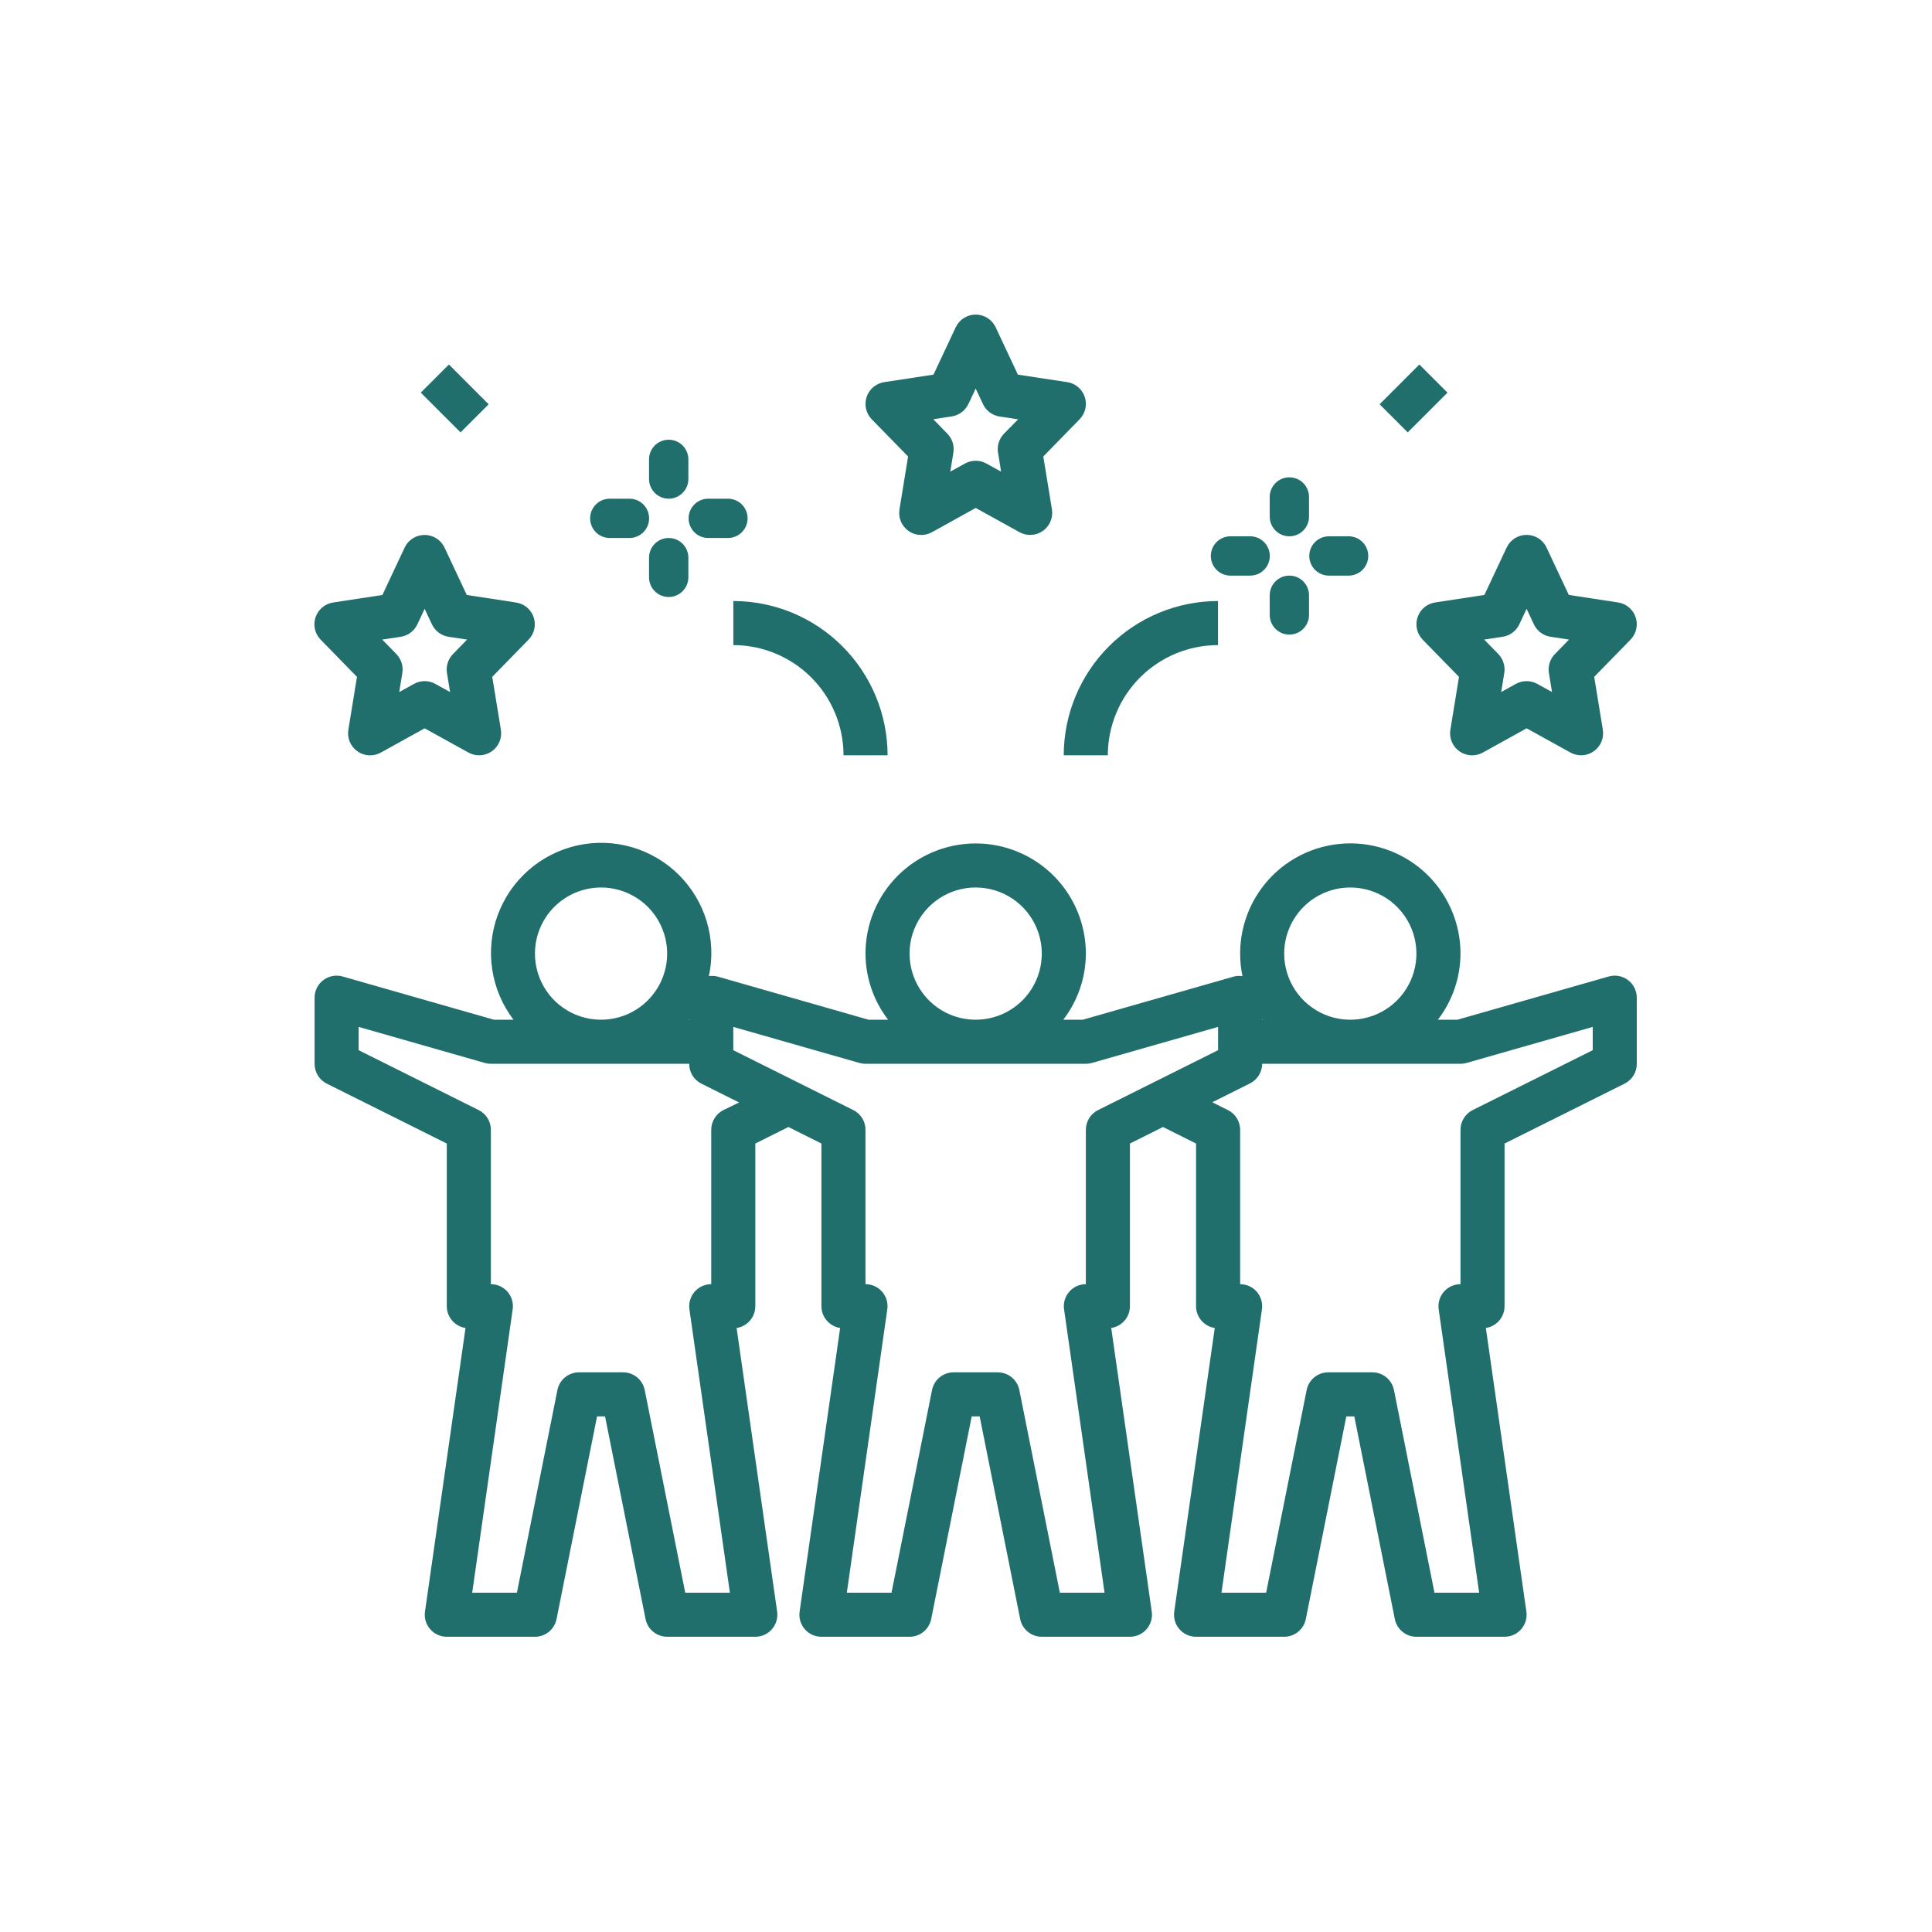
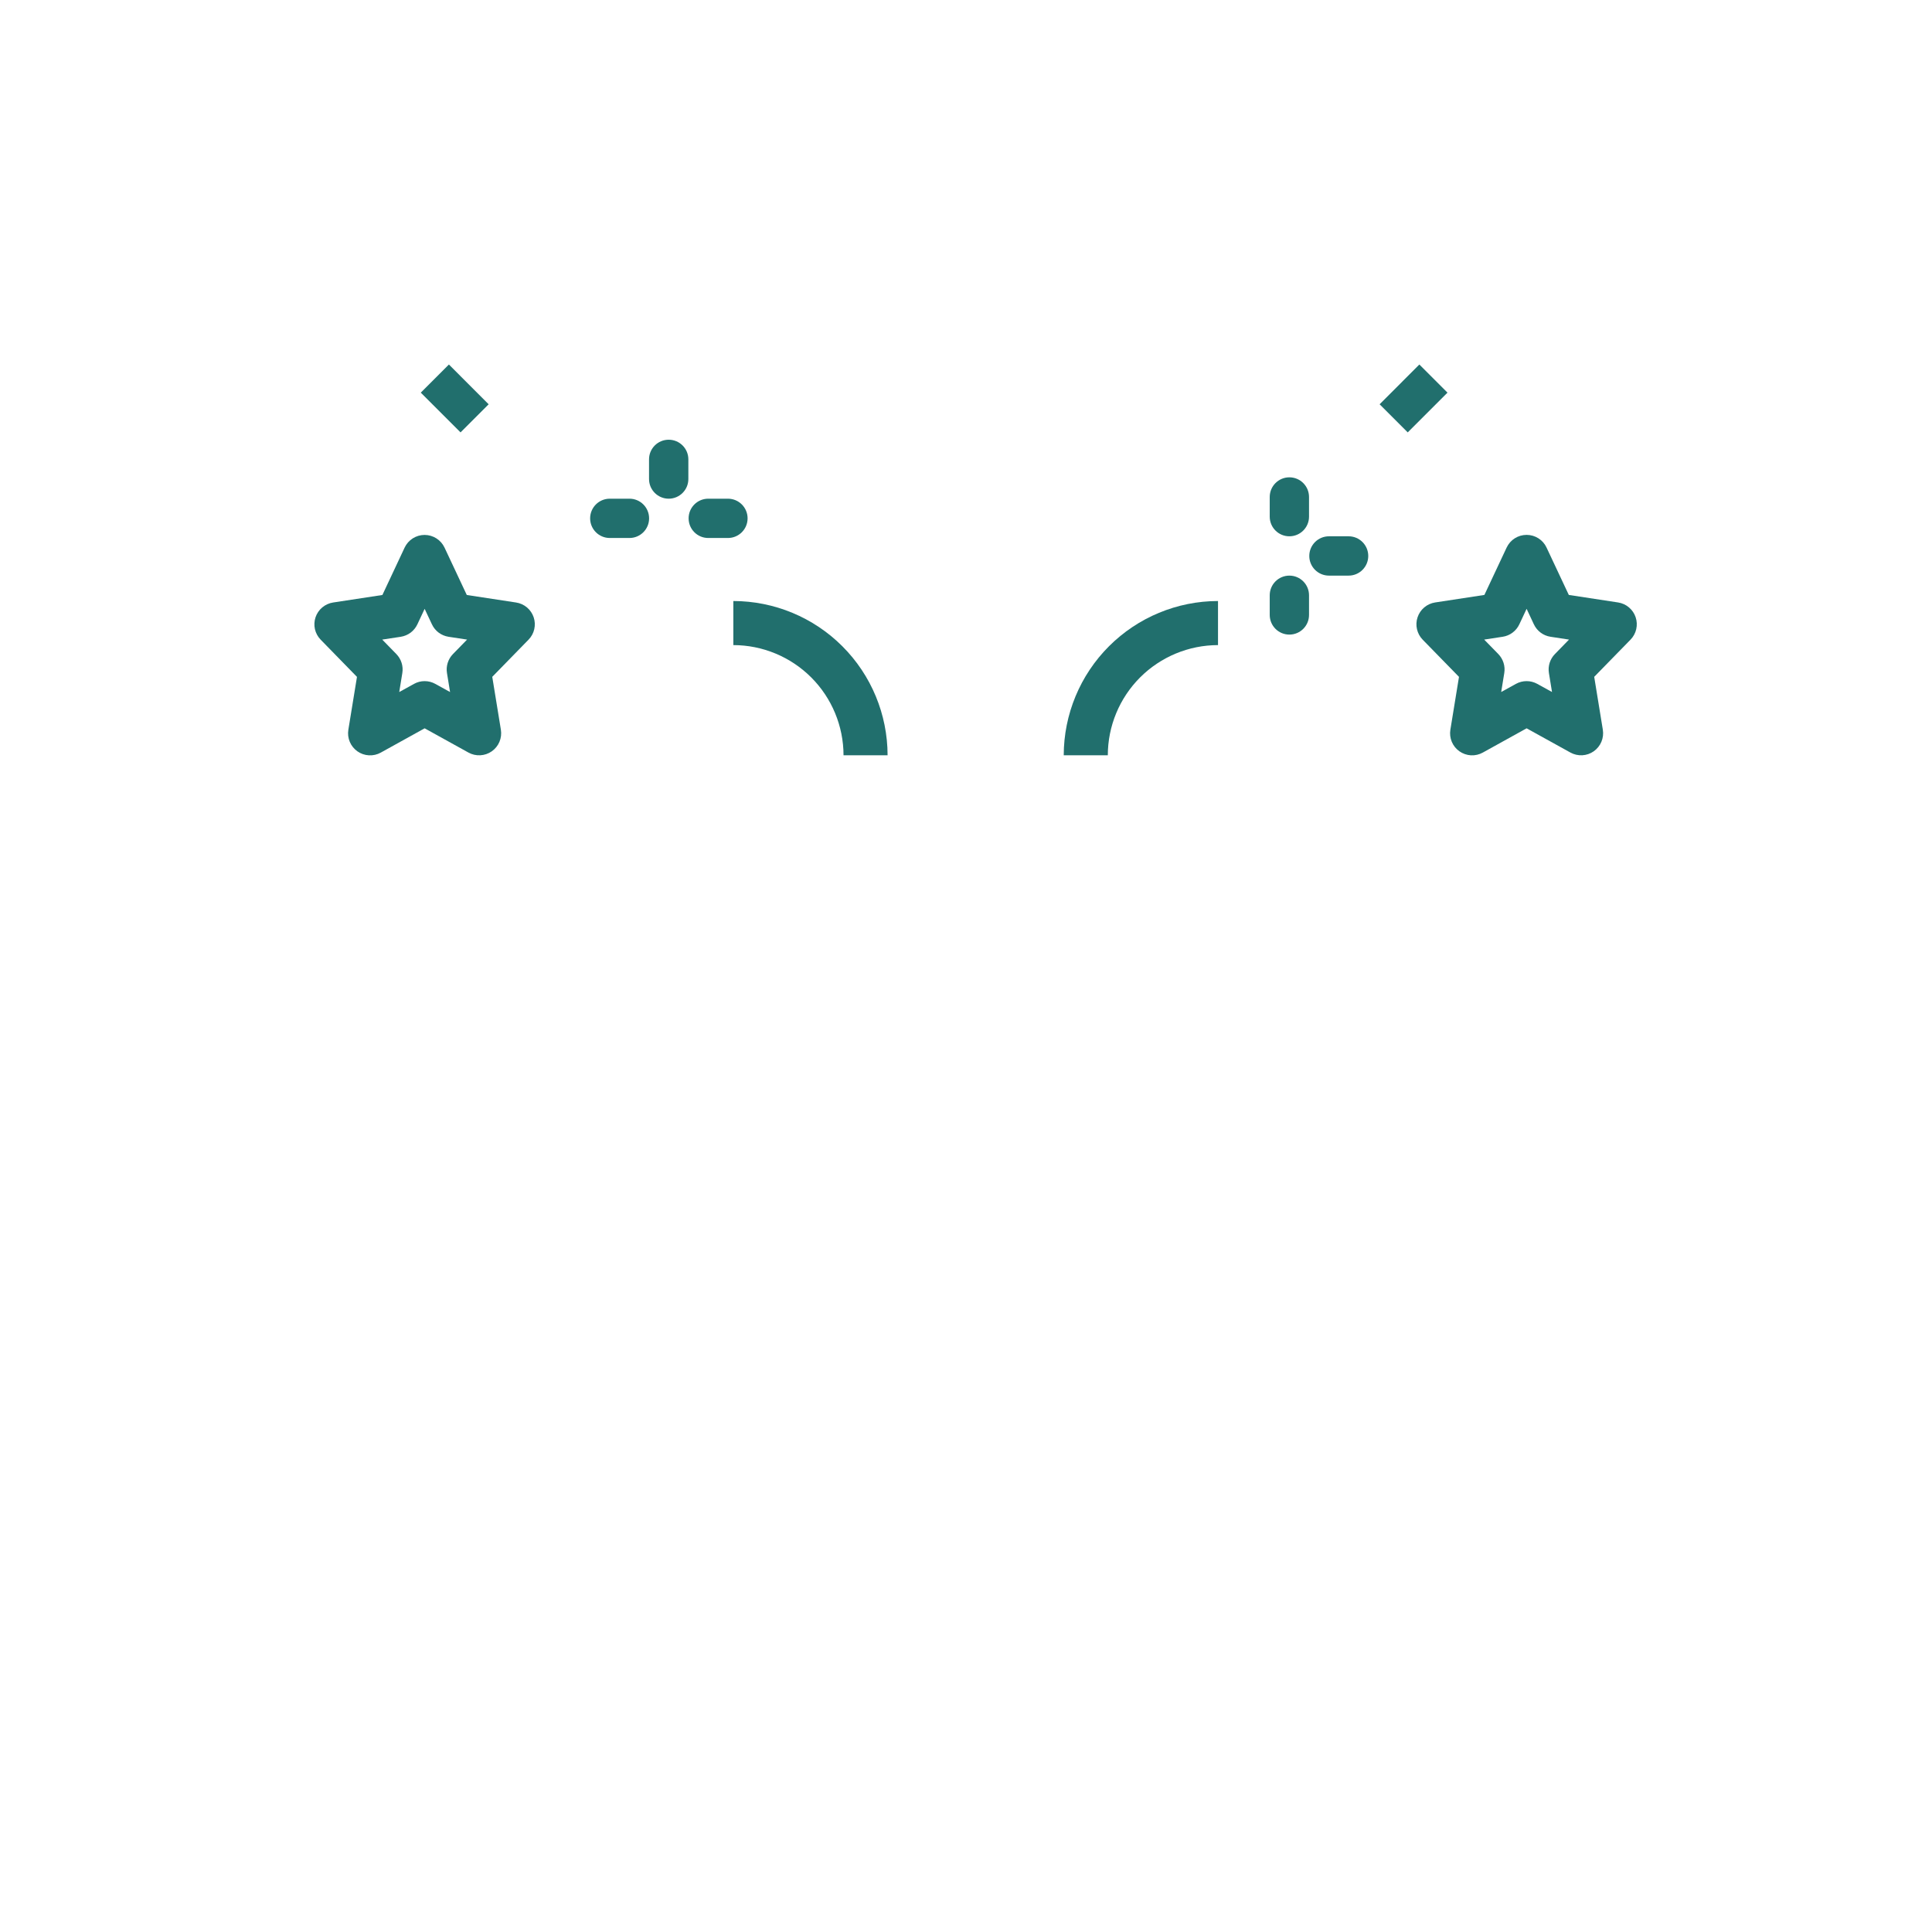
<svg xmlns="http://www.w3.org/2000/svg" width="82" height="82" viewBox="0 0 82 82" fill="none">
  <g clip-path="url(#clip0_10401_44347)">
-     <path d="M68.279 41.445L61.857 43.28H61.028C61.647 42.476 61.984 41.49 61.988 40.474C61.988 39.819 61.851 39.172 61.585 38.573C61.319 37.975 60.931 37.439 60.445 37C59.959 36.561 59.386 36.229 58.763 36.026C58.141 35.823 57.483 35.752 56.831 35.82C56.18 35.887 55.55 36.09 54.982 36.416C54.414 36.742 53.921 37.184 53.535 37.713C53.148 38.242 52.878 38.846 52.74 39.486C52.602 40.126 52.6 40.788 52.734 41.429C52.615 41.412 52.495 41.417 52.378 41.445L45.957 43.28H45.128C45.747 42.476 46.084 41.49 46.087 40.474C46.087 39.234 45.595 38.045 44.718 37.167C43.841 36.291 42.651 35.798 41.411 35.798C40.171 35.798 38.981 36.291 38.104 37.167C37.227 38.045 36.734 39.234 36.734 40.474C36.738 41.49 37.075 42.476 37.694 43.28H36.865L30.444 41.445C30.327 41.417 30.206 41.412 30.088 41.429C30.253 40.663 30.221 39.867 29.998 39.115C29.774 38.364 29.365 37.68 28.809 37.128C28.252 36.576 27.565 36.173 26.812 35.955C26.058 35.738 25.262 35.714 24.497 35.884C23.732 36.055 23.021 36.416 22.432 36.933C21.842 37.45 21.392 38.107 21.123 38.843C20.854 39.58 20.774 40.372 20.891 41.147C21.009 41.923 21.319 42.656 21.794 43.28H20.965L14.543 41.445C14.404 41.406 14.258 41.399 14.115 41.425C13.973 41.452 13.839 41.511 13.723 41.598C13.608 41.685 13.514 41.798 13.45 41.928C13.385 42.057 13.351 42.2 13.352 42.345V45.151C13.351 45.325 13.399 45.497 13.49 45.646C13.581 45.794 13.713 45.915 13.869 45.993L18.963 48.535V55.439C18.964 55.663 19.044 55.879 19.189 56.048C19.335 56.218 19.537 56.33 19.758 56.364L18.038 68.401C18.018 68.534 18.028 68.669 18.066 68.797C18.104 68.926 18.169 69.045 18.257 69.146C18.344 69.248 18.453 69.329 18.575 69.385C18.697 69.44 18.829 69.469 18.963 69.469H22.705C22.92 69.469 23.129 69.395 23.296 69.258C23.463 69.122 23.578 68.932 23.621 68.721L25.341 60.116H25.68L27.4 68.721C27.443 68.932 27.558 69.122 27.725 69.258C27.892 69.395 28.101 69.469 28.317 69.469H32.058C32.192 69.469 32.324 69.44 32.446 69.385C32.568 69.329 32.677 69.248 32.765 69.146C32.852 69.045 32.917 68.926 32.955 68.797C32.993 68.669 33.003 68.534 32.984 68.401L31.264 56.364C31.485 56.33 31.686 56.218 31.832 56.048C31.978 55.879 32.058 55.663 32.058 55.439V48.535L33.461 47.833L34.864 48.535V55.439C34.864 55.663 34.944 55.879 35.09 56.048C35.235 56.218 35.437 56.33 35.658 56.364L33.938 68.401C33.919 68.534 33.928 68.669 33.966 68.797C34.004 68.926 34.069 69.045 34.157 69.146C34.245 69.248 34.353 69.329 34.475 69.385C34.597 69.44 34.73 69.469 34.864 69.469H38.605C38.821 69.469 39.03 69.395 39.197 69.258C39.364 69.122 39.478 68.932 39.522 68.721L41.242 60.116H41.58L43.3 68.721C43.343 68.932 43.458 69.122 43.625 69.258C43.792 69.395 44.001 69.469 44.217 69.469H47.958C48.092 69.469 48.225 69.44 48.347 69.385C48.469 69.329 48.577 69.248 48.665 69.146C48.753 69.045 48.818 68.926 48.856 68.797C48.893 68.669 48.903 68.534 48.884 68.401L47.164 56.364C47.385 56.33 47.587 56.218 47.732 56.048C47.878 55.879 47.958 55.663 47.958 55.439V48.535L49.361 47.833L50.764 48.535V55.439C50.764 55.663 50.844 55.879 50.99 56.048C51.136 56.218 51.337 56.33 51.558 56.364L49.838 68.401C49.819 68.534 49.829 68.669 49.867 68.797C49.904 68.926 49.969 69.045 50.057 69.146C50.145 69.248 50.254 69.329 50.376 69.385C50.498 69.44 50.63 69.469 50.764 69.469H54.505C54.721 69.469 54.93 69.395 55.097 69.258C55.264 69.122 55.379 68.932 55.422 68.721L57.142 60.116H57.481L59.201 68.721C59.244 68.932 59.358 69.122 59.526 69.258C59.693 69.395 59.902 69.469 60.117 69.469H63.858C63.992 69.469 64.125 69.44 64.247 69.385C64.369 69.329 64.478 69.248 64.565 69.146C64.653 69.045 64.718 68.926 64.756 68.797C64.794 68.669 64.803 68.534 64.784 68.401L63.064 56.364C63.285 56.33 63.487 56.218 63.633 56.048C63.778 55.879 63.858 55.663 63.858 55.439V48.535L68.953 45.993C69.109 45.915 69.24 45.794 69.332 45.646C69.423 45.497 69.471 45.325 69.47 45.151V42.345C69.47 42.2 69.437 42.057 69.372 41.928C69.308 41.798 69.214 41.685 69.099 41.598C68.983 41.511 68.849 41.452 68.707 41.425C68.564 41.399 68.418 41.406 68.279 41.445ZM57.311 37.668C57.866 37.668 58.409 37.833 58.87 38.141C59.332 38.45 59.691 38.888 59.904 39.401C60.116 39.913 60.172 40.477 60.063 41.022C59.955 41.566 59.688 42.066 59.295 42.459C58.903 42.851 58.403 43.118 57.859 43.226C57.314 43.335 56.75 43.279 56.237 43.067C55.725 42.854 55.286 42.495 54.978 42.033C54.67 41.572 54.505 41.029 54.505 40.474C54.505 39.73 54.801 39.017 55.327 38.49C55.853 37.964 56.567 37.668 57.311 37.668ZM53.57 43.251C53.578 43.262 53.586 43.27 53.594 43.28H53.57V43.251ZM41.411 37.668C41.966 37.668 42.508 37.833 42.97 38.141C43.431 38.45 43.791 38.888 44.003 39.401C44.216 39.913 44.271 40.477 44.163 41.022C44.055 41.566 43.788 42.066 43.395 42.459C43.003 42.851 42.503 43.118 41.958 43.226C41.414 43.335 40.85 43.279 40.337 43.067C39.824 42.854 39.386 42.495 39.078 42.033C38.77 41.572 38.605 41.029 38.605 40.474C38.605 39.73 38.901 39.017 39.427 38.49C39.953 37.964 40.667 37.668 41.411 37.668ZM29.252 43.251V43.28H29.228C29.236 43.27 29.244 43.262 29.252 43.251ZM25.511 37.668C26.066 37.668 26.608 37.833 27.07 38.141C27.531 38.45 27.891 38.888 28.103 39.401C28.315 39.913 28.371 40.477 28.263 41.022C28.154 41.566 27.887 42.066 27.495 42.459C27.102 42.851 26.602 43.118 26.058 43.226C25.514 43.335 24.95 43.279 24.437 43.067C23.924 42.854 23.486 42.495 23.178 42.033C22.869 41.572 22.705 41.029 22.705 40.474C22.705 39.73 23 39.017 23.526 38.49C24.053 37.964 24.767 37.668 25.511 37.668ZM30.704 47.115C30.548 47.193 30.417 47.313 30.326 47.462C30.234 47.611 30.186 47.782 30.187 47.957V54.504C30.053 54.504 29.921 54.533 29.799 54.589C29.677 54.644 29.568 54.725 29.48 54.827C29.392 54.928 29.328 55.047 29.29 55.176C29.252 55.304 29.242 55.44 29.261 55.572L30.979 67.598H29.083L27.363 58.994C27.319 58.782 27.205 58.592 27.038 58.456C26.871 58.32 26.662 58.245 26.446 58.245H24.575C24.36 58.245 24.151 58.32 23.984 58.456C23.817 58.592 23.702 58.782 23.659 58.994L21.939 67.598H20.042L21.76 55.572C21.779 55.44 21.769 55.304 21.732 55.176C21.694 55.047 21.629 54.928 21.541 54.827C21.453 54.725 21.345 54.644 21.223 54.589C21.101 54.533 20.968 54.504 20.834 54.504V47.957C20.835 47.782 20.787 47.611 20.696 47.462C20.604 47.313 20.473 47.193 20.317 47.115L15.222 44.573V43.585L20.578 45.115C20.661 45.139 20.747 45.151 20.834 45.151H29.252C29.251 45.325 29.299 45.497 29.39 45.646C29.482 45.794 29.613 45.915 29.769 45.993L31.369 46.792L30.704 47.115ZM46.605 47.115C46.449 47.193 46.317 47.313 46.226 47.462C46.135 47.611 46.087 47.782 46.087 47.957V54.504C45.953 54.504 45.821 54.533 45.699 54.589C45.577 54.644 45.468 54.725 45.381 54.827C45.293 54.928 45.228 55.047 45.19 55.176C45.152 55.304 45.142 55.44 45.162 55.572L46.88 67.598H44.983L43.263 58.994C43.22 58.782 43.105 58.592 42.938 58.456C42.771 58.32 42.562 58.245 42.346 58.245H40.476C40.26 58.245 40.051 58.32 39.884 58.456C39.717 58.592 39.602 58.782 39.559 58.994L37.839 67.598H35.942L37.66 55.572C37.679 55.44 37.67 55.304 37.632 55.176C37.594 55.047 37.529 54.928 37.441 54.827C37.353 54.725 37.245 54.644 37.123 54.589C37.001 54.533 36.868 54.504 36.734 54.504V47.957C36.735 47.782 36.687 47.611 36.596 47.462C36.505 47.313 36.373 47.193 36.217 47.115L31.122 44.573V43.585L36.478 45.115C36.562 45.139 36.648 45.151 36.734 45.151H46.087C46.174 45.151 46.26 45.139 46.344 45.115L51.699 43.585V44.573L46.605 47.115ZM67.6 44.573L62.505 47.115C62.349 47.193 62.218 47.313 62.126 47.462C62.035 47.611 61.987 47.782 61.988 47.957V54.504C61.854 54.504 61.721 54.533 61.599 54.589C61.477 54.644 61.369 54.725 61.281 54.827C61.193 54.928 61.128 55.047 61.09 55.176C61.053 55.304 61.043 55.44 61.062 55.572L62.78 67.598H60.883L59.163 58.994C59.12 58.782 59.005 58.592 58.838 58.456C58.671 58.32 58.462 58.245 58.247 58.245H56.376C56.16 58.245 55.951 58.32 55.784 58.456C55.617 58.592 55.502 58.782 55.459 58.994L53.739 67.598H51.843L53.561 55.572C53.58 55.44 53.57 55.304 53.532 55.176C53.494 55.047 53.429 54.928 53.342 54.827C53.254 54.725 53.145 54.644 53.023 54.589C52.901 54.533 52.769 54.504 52.635 54.504V47.957C52.636 47.782 52.588 47.611 52.496 47.462C52.405 47.313 52.274 47.193 52.117 47.115L51.453 46.783L53.053 45.983C53.208 45.906 53.338 45.787 53.429 45.64C53.52 45.493 53.569 45.324 53.57 45.151H61.988C62.075 45.151 62.161 45.139 62.244 45.115L67.6 43.585V44.573Z" fill="#216F6D" />
-     <path d="M45.294 16.219L43.202 15.9L42.258 13.888C42.182 13.728 42.062 13.592 41.913 13.497C41.763 13.402 41.589 13.351 41.411 13.351C41.234 13.351 41.06 13.402 40.91 13.497C40.76 13.592 40.64 13.728 40.565 13.888L39.62 15.9L37.529 16.219C37.359 16.245 37.199 16.317 37.068 16.428C36.936 16.539 36.837 16.684 36.783 16.847C36.728 17.01 36.72 17.185 36.758 17.352C36.796 17.52 36.88 17.674 37 17.797L38.542 19.376L38.176 21.621C38.148 21.794 38.169 21.972 38.237 22.134C38.305 22.295 38.417 22.435 38.56 22.536C38.704 22.637 38.873 22.696 39.048 22.705C39.224 22.715 39.398 22.675 39.552 22.59L41.411 21.559L43.271 22.588C43.424 22.673 43.599 22.713 43.774 22.703C43.949 22.694 44.118 22.635 44.262 22.534C44.406 22.433 44.518 22.293 44.586 22.132C44.654 21.97 44.675 21.792 44.647 21.619L44.281 19.374L45.822 17.795C45.942 17.672 46.026 17.518 46.065 17.351C46.103 17.183 46.094 17.008 46.04 16.845C45.985 16.682 45.886 16.537 45.755 16.426C45.623 16.316 45.464 16.243 45.294 16.217V16.219ZM42.612 18.408C42.51 18.513 42.434 18.64 42.39 18.78C42.346 18.919 42.335 19.068 42.359 19.212L42.49 20.018L41.863 19.672C41.725 19.596 41.569 19.556 41.411 19.556C41.253 19.556 41.098 19.596 40.959 19.672L40.333 20.018L40.464 19.212C40.487 19.068 40.477 18.919 40.433 18.78C40.389 18.64 40.313 18.513 40.21 18.408L39.611 17.793L40.396 17.674C40.548 17.65 40.692 17.59 40.815 17.498C40.938 17.407 41.036 17.286 41.102 17.147L41.411 16.492L41.721 17.152C41.786 17.291 41.885 17.411 42.008 17.503C42.131 17.595 42.274 17.655 42.426 17.678L43.212 17.798L42.612 18.408Z" fill="#216F6D" />
    <path d="M22.651 26.2C22.596 26.037 22.498 25.891 22.366 25.781C22.234 25.67 22.073 25.598 21.903 25.572L19.812 25.253L18.867 23.241C18.791 23.081 18.672 22.945 18.522 22.85C18.372 22.755 18.198 22.704 18.021 22.704C17.843 22.704 17.669 22.755 17.519 22.85C17.369 22.945 17.25 23.081 17.174 23.241L16.23 25.253L14.138 25.572C13.968 25.598 13.809 25.671 13.677 25.781C13.545 25.892 13.447 26.037 13.392 26.2C13.338 26.363 13.329 26.538 13.367 26.706C13.406 26.873 13.49 27.027 13.61 27.15L15.151 28.729L14.785 30.974C14.757 31.147 14.778 31.325 14.846 31.487C14.914 31.648 15.026 31.788 15.17 31.889C15.313 31.99 15.482 32.049 15.658 32.058C15.833 32.068 16.008 32.028 16.161 31.943L18.023 30.912L19.883 31.941C20.036 32.026 20.211 32.066 20.386 32.056C20.561 32.047 20.731 31.988 20.874 31.887C21.018 31.786 21.13 31.647 21.198 31.485C21.266 31.323 21.287 31.145 21.259 30.972L20.893 28.727L22.434 27.148C22.554 27.025 22.638 26.872 22.676 26.704C22.714 26.537 22.706 26.363 22.651 26.2ZM19.224 27.761C19.122 27.866 19.046 27.993 19.002 28.133C18.958 28.273 18.947 28.421 18.971 28.565L19.102 29.372L18.475 29.026C18.337 28.949 18.181 28.909 18.023 28.909C17.865 28.909 17.71 28.949 17.572 29.026L16.945 29.372L17.076 28.565C17.1 28.421 17.089 28.273 17.045 28.133C17.001 27.993 16.925 27.866 16.823 27.761L16.223 27.146L17.009 27.027C17.16 27.003 17.304 26.943 17.427 26.852C17.55 26.76 17.648 26.639 17.714 26.5L18.023 25.841L18.333 26.5C18.398 26.639 18.497 26.76 18.62 26.852C18.743 26.943 18.887 27.003 19.038 27.027L19.824 27.146L19.224 27.761Z" fill="#216F6D" />
    <path d="M60.166 26.199C60.111 26.362 60.102 26.537 60.141 26.705C60.179 26.873 60.263 27.026 60.383 27.15L61.924 28.728L61.558 30.973C61.53 31.146 61.551 31.324 61.619 31.486C61.687 31.648 61.799 31.787 61.943 31.888C62.087 31.989 62.256 32.048 62.431 32.058C62.606 32.067 62.781 32.027 62.934 31.942L64.794 30.912L66.653 31.94C66.807 32.025 66.981 32.065 67.156 32.056C67.332 32.046 67.501 31.988 67.644 31.887C67.788 31.785 67.9 31.646 67.968 31.484C68.036 31.322 68.057 31.145 68.029 30.971L67.663 28.727L69.205 27.148C69.325 27.025 69.409 26.871 69.447 26.703C69.485 26.536 69.477 26.361 69.422 26.198C69.368 26.034 69.269 25.89 69.137 25.779C69.006 25.668 68.846 25.596 68.676 25.57L66.585 25.251L65.64 23.239C65.565 23.078 65.445 22.942 65.295 22.847C65.145 22.752 64.971 22.702 64.794 22.702C64.616 22.702 64.442 22.752 64.292 22.847C64.142 22.942 64.023 23.078 63.947 23.239L63.002 25.251L60.911 25.57C60.741 25.596 60.581 25.669 60.45 25.78C60.318 25.891 60.22 26.036 60.166 26.199ZM63.779 27.026C63.931 27.003 64.074 26.943 64.197 26.851C64.32 26.759 64.419 26.639 64.484 26.5L64.794 25.84L65.103 26.5C65.169 26.639 65.267 26.759 65.39 26.851C65.513 26.943 65.657 27.003 65.808 27.026L66.594 27.146L65.995 27.76C65.892 27.865 65.816 27.993 65.772 28.132C65.728 28.272 65.717 28.42 65.741 28.565L65.872 29.371L65.245 29.025C65.107 28.949 64.952 28.909 64.794 28.909C64.636 28.909 64.48 28.949 64.342 29.025L63.715 29.371L63.846 28.565C63.87 28.42 63.859 28.272 63.815 28.132C63.771 27.993 63.695 27.865 63.593 27.76L62.993 27.146L63.779 27.026Z" fill="#216F6D" />
    <path d="M47.019 32.056C47.02 30.817 47.514 29.628 48.39 28.751C49.267 27.875 50.456 27.381 51.696 27.38V25.509C49.96 25.511 48.296 26.202 47.069 27.429C45.841 28.657 45.151 30.321 45.148 32.056H47.019Z" fill="#216F6D" />
    <path d="M31.125 25.509V27.38C32.365 27.381 33.553 27.875 34.43 28.751C35.307 29.628 35.8 30.817 35.802 32.056H37.672C37.67 30.321 36.98 28.657 35.752 27.429C34.525 26.202 32.861 25.511 31.125 25.509Z" fill="#216F6D" />
    <path d="M19.053 15.471L17.859 16.665L19.547 18.352L20.74 17.159L19.053 15.471Z" fill="#216F6D" />
    <path d="M60.242 15.471L58.555 17.159L59.748 18.352L61.436 16.665L60.242 15.471Z" fill="#216F6D" />
    <path d="M25.881 22.834H26.716C27.177 22.834 27.55 22.461 27.55 22C27.55 21.54 27.177 21.166 26.716 21.166H25.881C25.42 21.166 25.047 21.54 25.047 22C25.047 22.461 25.42 22.834 25.881 22.834Z" fill="#216F6D" />
    <path d="M28.381 21.166C28.843 21.166 29.216 20.792 29.216 20.331V19.497C29.216 19.036 28.843 18.663 28.381 18.663C27.92 18.663 27.547 19.036 27.547 19.497V20.331C27.547 20.792 27.92 21.166 28.381 21.166Z" fill="#216F6D" />
    <path d="M30.895 22.834C31.357 22.834 31.73 22.461 31.73 22C31.73 21.54 31.357 21.166 30.895 21.166H30.061C29.599 21.166 29.227 21.54 29.227 22C29.227 22.461 29.599 22.834 30.061 22.834H30.895Z" fill="#216F6D" />
-     <path d="M28.381 22.834C27.92 22.834 27.547 23.208 27.547 23.669V24.503C27.547 24.964 27.92 25.338 28.381 25.338C28.843 25.338 29.216 24.964 29.216 24.503V23.669C29.216 23.208 28.843 22.834 28.381 22.834Z" fill="#216F6D" />
-     <path d="M52.225 24.431H53.059C53.521 24.431 53.894 24.057 53.894 23.597C53.894 23.136 53.521 22.762 53.059 22.762H52.225C51.764 22.762 51.391 23.136 51.391 23.597C51.391 24.057 51.764 24.431 52.225 24.431Z" fill="#216F6D" />
    <path d="M54.725 22.762C55.186 22.762 55.559 22.389 55.559 21.928V21.094C55.559 20.633 55.186 20.259 54.725 20.259C54.264 20.259 53.891 20.633 53.891 21.094V21.928C53.891 22.389 54.264 22.762 54.725 22.762Z" fill="#216F6D" />
    <path d="M57.239 24.431C57.7 24.431 58.073 24.057 58.073 23.597C58.073 23.136 57.7 22.762 57.239 22.762H56.405C55.943 22.762 55.57 23.136 55.57 23.597C55.57 24.057 55.943 24.431 56.405 24.431H57.239Z" fill="#216F6D" />
    <path d="M54.725 24.431C54.264 24.431 53.891 24.805 53.891 25.266V26.1C53.891 26.561 54.264 26.934 54.725 26.934C55.186 26.934 55.559 26.561 55.559 26.1V25.266C55.559 24.805 55.186 24.431 54.725 24.431Z" fill="#216F6D" />
  </g>
  <defs>
    <clipPath id="clip0_10401_44347">
      <rect width="82" height="82" fill="white" />
    </clipPath>
  </defs>
</svg>